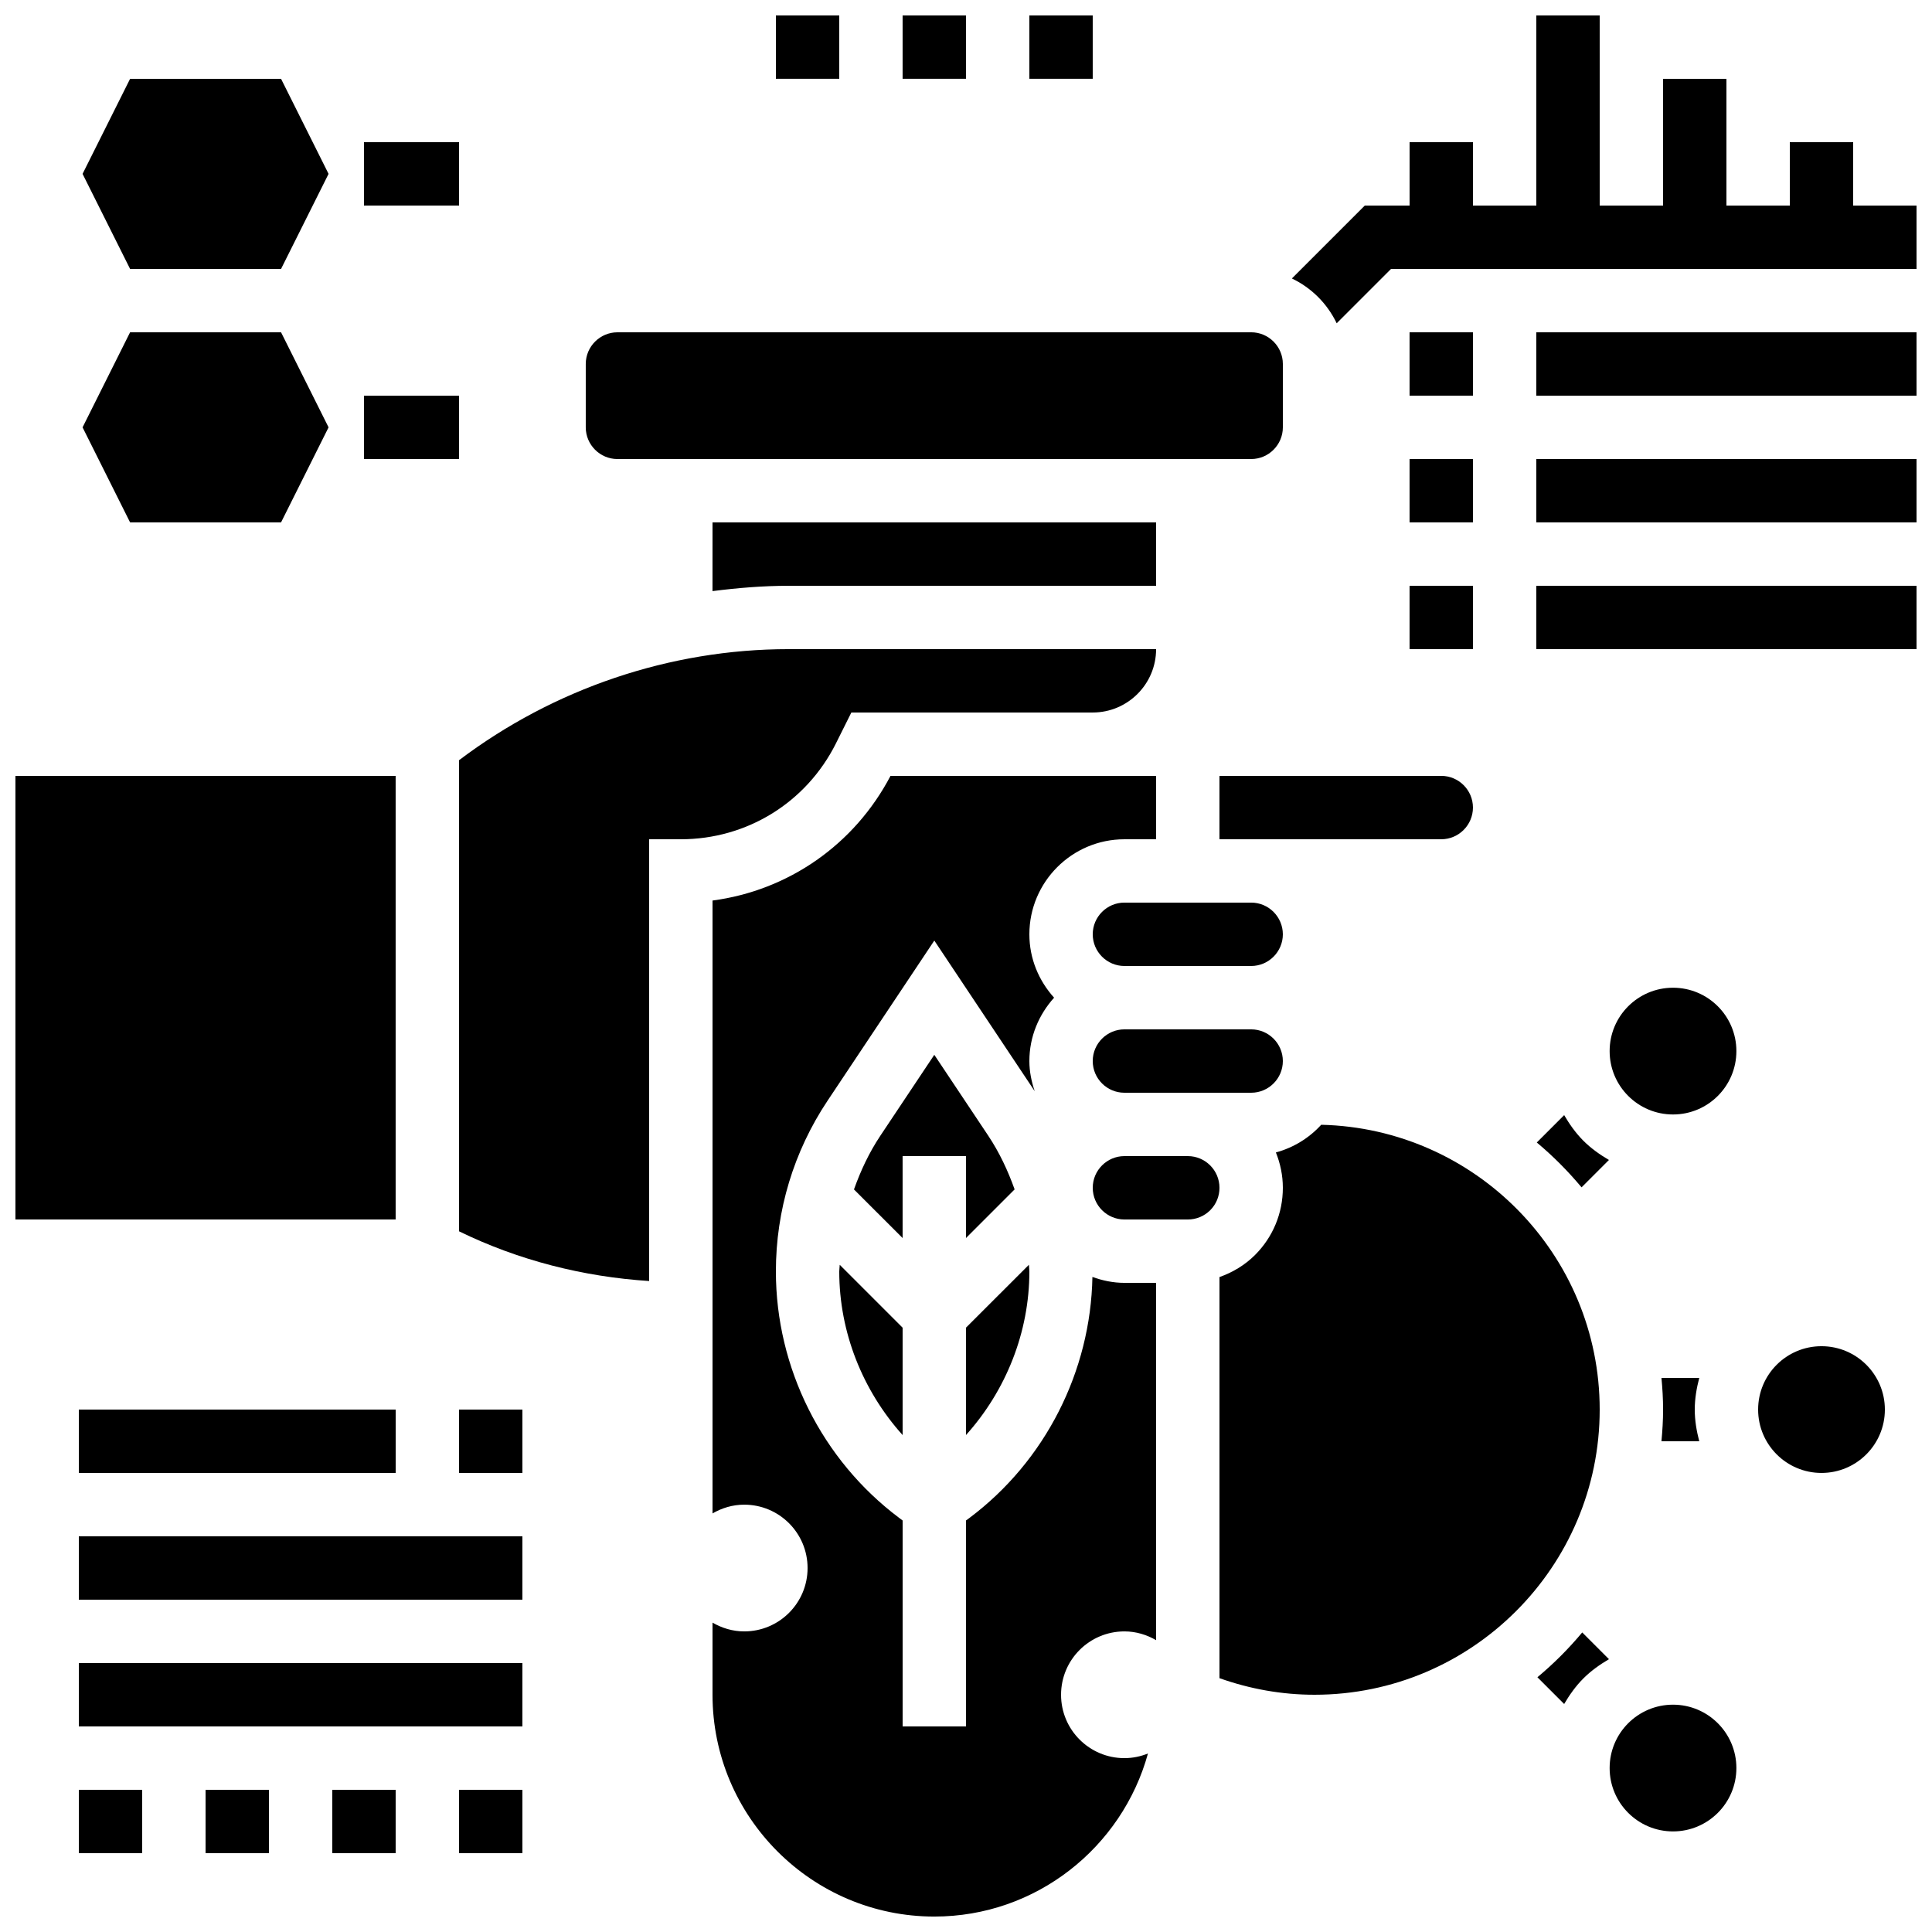
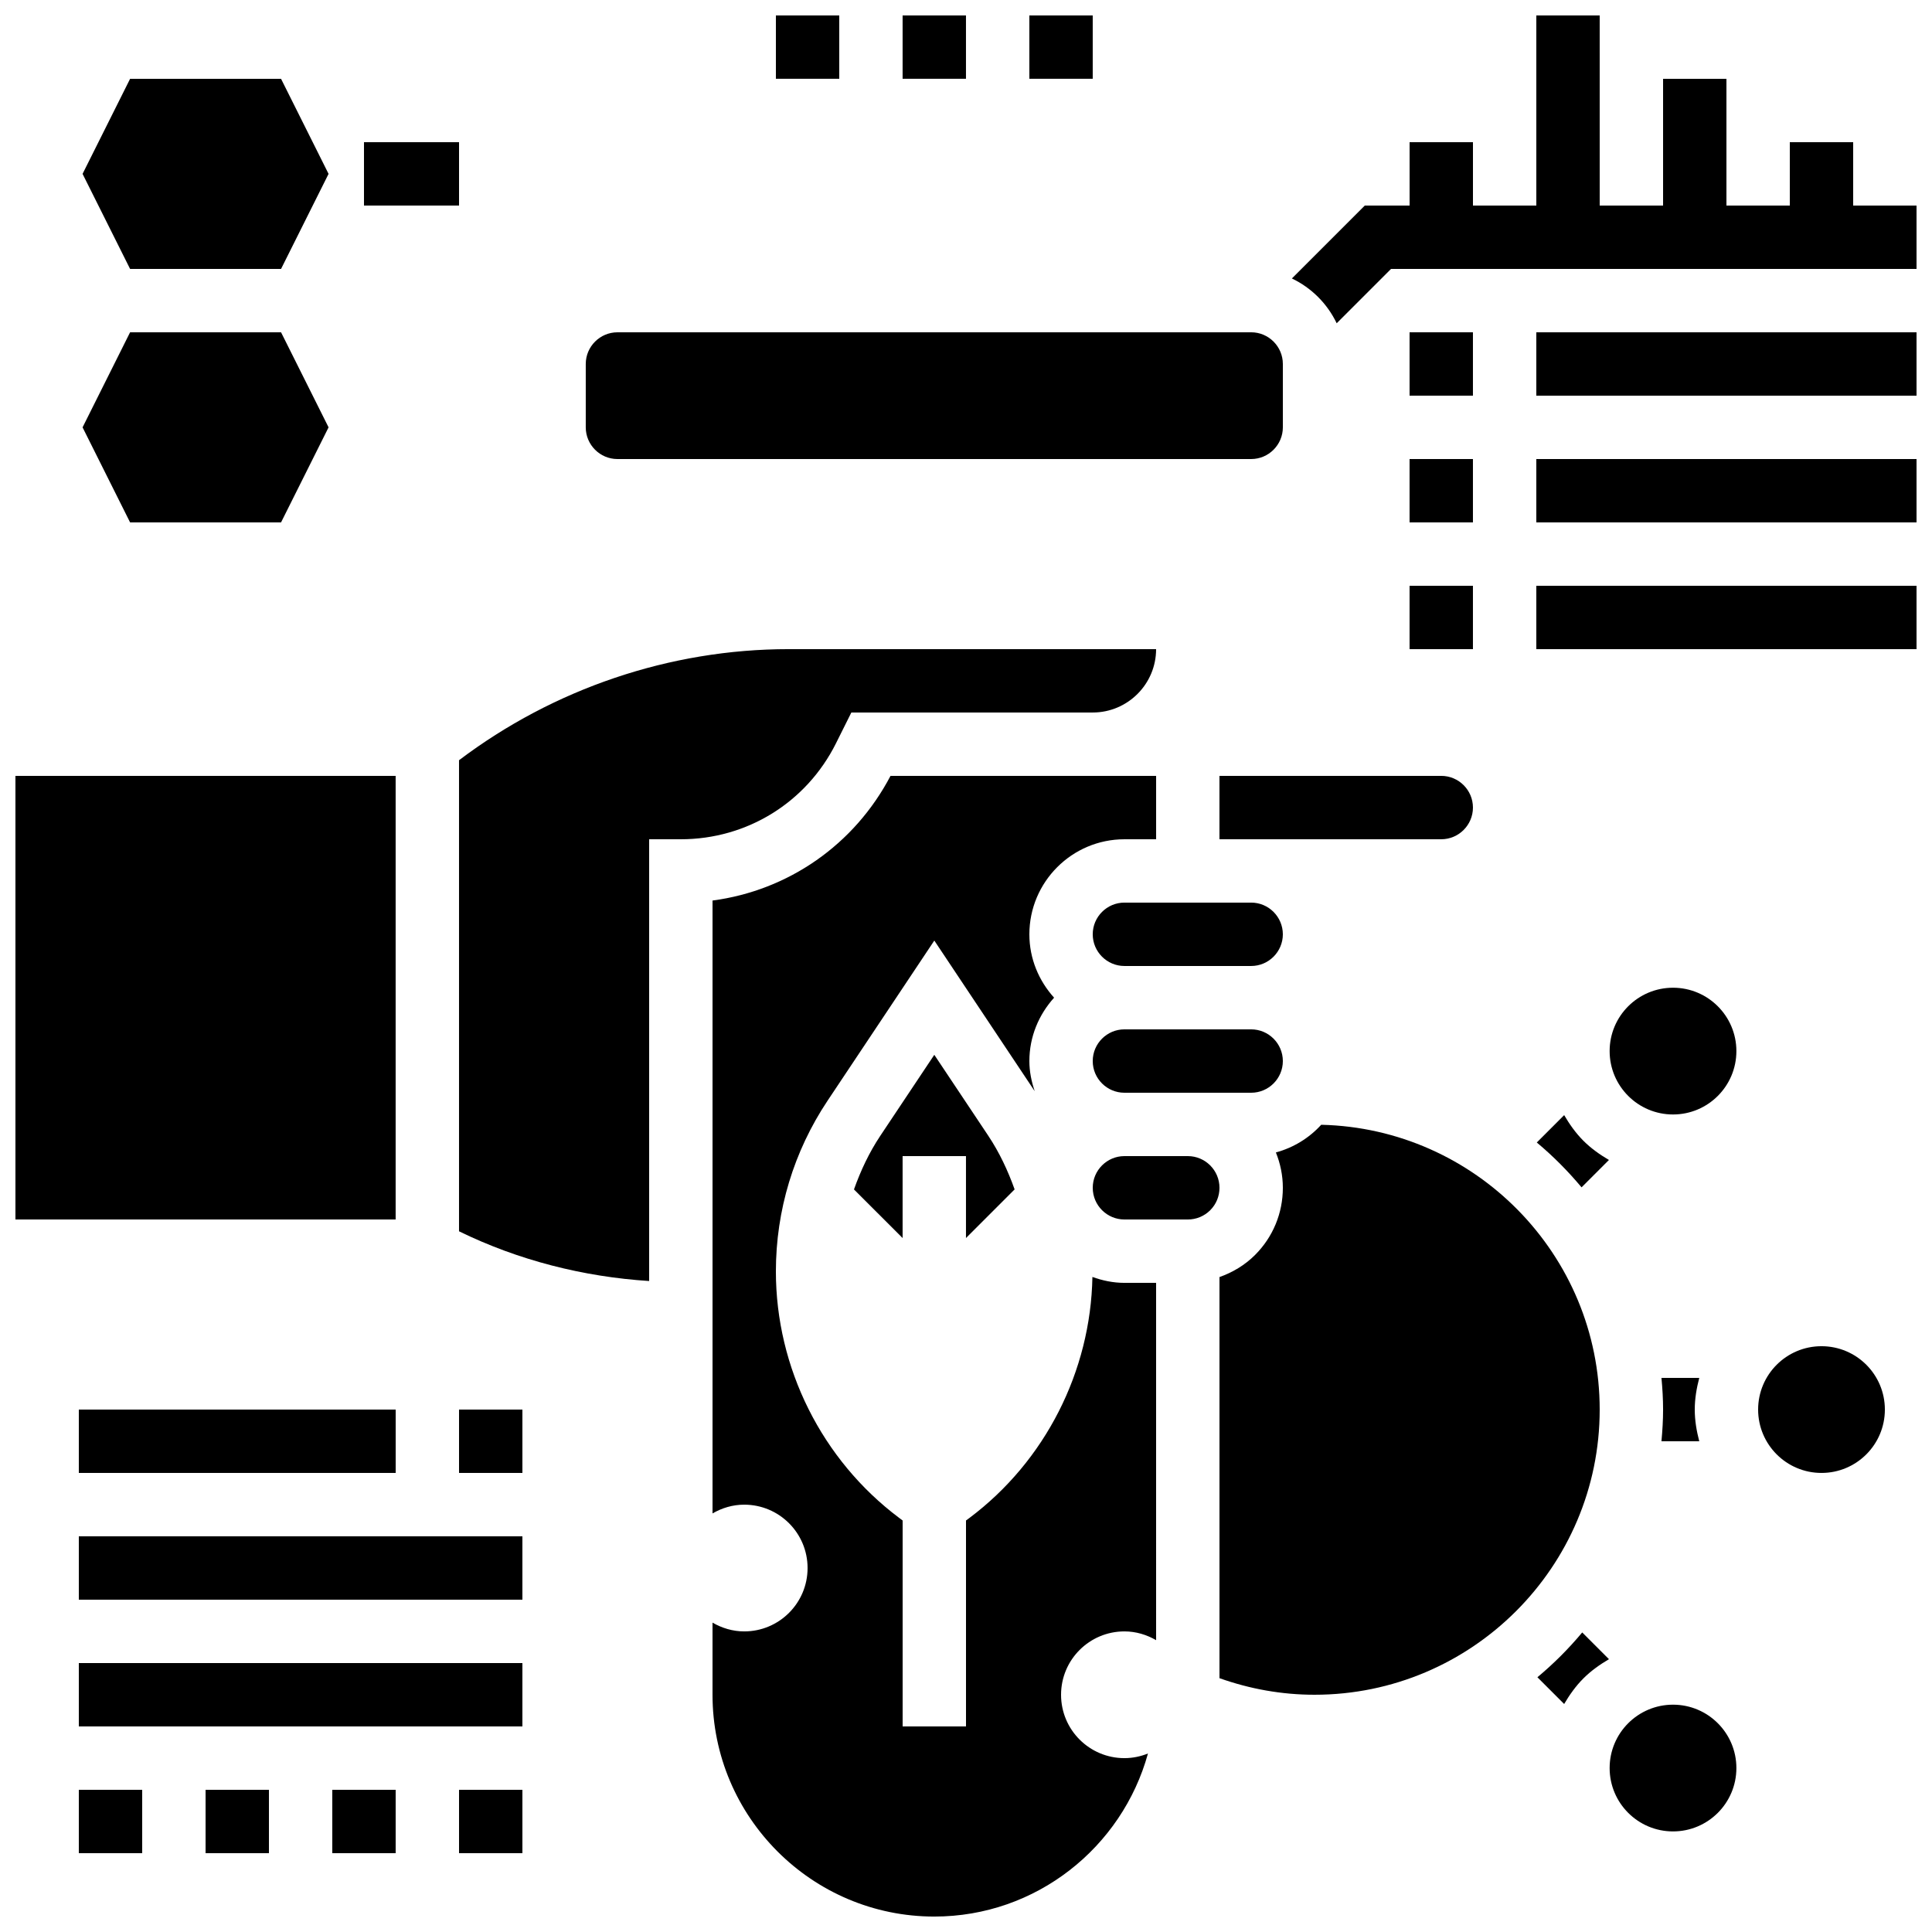
<svg xmlns="http://www.w3.org/2000/svg" width="800px" height="800px" version="1.1" viewBox="144 144 512 512">
  <defs>
    <clipPath id="i">
      <path d="m486 148.09h165.9v81.906h-165.9z" />
    </clipPath>
    <clipPath id="h">
      <path d="m383 148.09h17v16.906h-17z" />
    </clipPath>
    <clipPath id="g">
      <path d="m416 148.09h18v16.906h-18z" />
    </clipPath>
    <clipPath id="f">
      <path d="m349 148.09h18v16.906h-18z" />
    </clipPath>
    <clipPath id="e">
      <path d="m551 232h100.9v17h-100.9z" />
    </clipPath>
    <clipPath id="d">
      <path d="m551 265h100.9v18h-100.9z" />
    </clipPath>
    <clipPath id="c">
      <path d="m551 299h100.9v18h-100.9z" />
    </clipPath>
    <clipPath id="b">
      <path d="m148.09 349h100.91v119h-100.91z" />
    </clipPath>
    <clipPath id="a">
      <path d="m332 349h119v302.9h-119z" />
    </clipPath>
  </defs>
  <path d="m240.46 181.68h25.191v16.793h-25.191z" />
-   <path d="m240.46 248.86h25.191v16.793h-25.191z" />
  <g clip-path="url(#i)">
    <path d="m635.11 198.48v-16.797h-16.793v16.793h-16.793v-33.586h-16.793v33.586h-16.793l-0.004-50.379h-16.793v50.383h-16.793v-16.797h-16.793v16.793h-11.875l-19.32 19.32c5.199 2.484 9.387 6.676 11.875 11.875l14.398-14.398h139.27v-16.793z" />
  </g>
  <g clip-path="url(#h)">
    <path d="m383.2 148.09h16.793v16.793h-16.793z" />
  </g>
  <g clip-path="url(#g)">
    <path d="m416.79 148.09h16.793v16.793h-16.793z" />
  </g>
  <g clip-path="url(#f)">
    <path d="m349.62 148.09h16.793v16.793h-16.793z" />
  </g>
  <path d="m218.48 215.27 12.594-25.191-12.594-25.191h-40.004l-12.594 25.191 12.594 25.191z" />
  <path d="m218.48 282.44 12.594-25.188-12.594-25.191h-40.004l-12.594 25.191 12.594 25.188z" />
  <path d="m517.55 232.06h16.793v16.793h-16.793z" />
  <g clip-path="url(#e)">
    <path d="m551.14 232.06h100.76v16.793h-100.76z" />
  </g>
  <path d="m517.55 265.65h16.793v16.793h-16.793z" />
  <g clip-path="url(#d)">
    <path d="m551.14 265.65h100.76v16.793h-100.76z" />
  </g>
  <path d="m517.55 299.24h16.793v16.793h-16.793z" />
  <g clip-path="url(#c)">
    <path d="m551.14 299.24h100.76v16.793h-100.76z" />
  </g>
  <path d="m164.89 517.55h83.969v16.793h-83.969z" />
  <path d="m265.65 517.55h16.793v16.793h-16.793z" />
  <path d="m164.89 551.14h117.55v16.793h-117.55z" />
  <path d="m164.89 584.73h117.55v16.793h-117.55z" />
  <path d="m164.89 618.32h16.793v16.793h-16.793z" />
  <path d="m198.48 618.32h16.793v16.793h-16.793z" />
  <path d="m232.06 618.32h16.793v16.793h-16.793z" />
  <path d="m265.65 618.32h16.793v16.793h-16.793z" />
  <path d="m475.57 416.79h-33.586c-4.625 0-8.398 3.762-8.398 8.398 0 4.637 3.769 8.398 8.398 8.398h33.586c4.625 0 8.398-3.762 8.398-8.398-0.004-4.637-3.773-8.398-8.398-8.398z" />
  <path d="m475.57 383.2h-33.586c-4.625 0-8.398 3.769-8.398 8.398 0 4.625 3.769 8.398 8.398 8.398h33.586c4.625 0 8.398-3.769 8.398-8.398-0.004-4.625-3.773-8.398-8.398-8.398z" />
  <path d="m467.17 366.41h58.777c4.625 0 8.398-3.769 8.398-8.398 0-4.625-3.769-8.398-8.398-8.398h-58.777z" />
-   <path d="m332.82 300.65c6.684-0.848 13.41-1.41 20.176-1.41h97.379v-16.793l-117.55-0.004z" />
-   <path d="m366.41 480.95c0 16.09 6.18 31.547 16.793 43.359v-28.457l-16.668-16.668c-0.008 0.59-0.125 1.168-0.125 1.766z" />
  <path d="m307.63 265.65h167.94c4.625 0 8.398-3.769 8.398-8.398v-16.793c0-4.625-3.769-8.398-8.398-8.398l-167.94 0.004c-4.625 0-8.398 3.769-8.398 8.398v16.793c0.004 4.625 3.773 8.395 8.398 8.395z" />
-   <path d="m416.67 479.18-16.668 16.66v28.457c10.613-11.805 16.793-27.273 16.793-43.359 0-0.59-0.117-1.168-0.125-1.758z" />
  <path d="m494.14 442.07c-3.184 3.5-7.32 6.062-12.016 7.34 1.164 2.898 1.844 6.047 1.844 9.363 0 6.727-2.621 13.059-7.371 17.809-2.695 2.695-5.93 4.617-9.422 5.852v106.3c8.062 2.863 16.5 4.391 25.191 4.391 41.664 0 75.57-33.898 75.57-75.57 0-41.078-32.957-74.531-73.797-75.48z" />
  <path d="m458.78 450.38h-16.793c-4.625 0-8.398 3.762-8.398 8.398 0 4.637 3.769 8.398 8.398 8.398h16.801c2.242 0 4.348-0.875 5.938-2.461 1.578-1.582 2.449-3.688 2.449-5.938 0-4.637-3.769-8.398-8.395-8.398z" />
  <g clip-path="url(#b)">
    <path d="m148.09 349.62h100.76v117.55h-100.76z" />
  </g>
  <path d="m383.2 450.38h16.793v21.715l12.891-12.891c-1.773-4.961-4.016-9.766-6.977-14.215l-14.309-21.453-14.309 21.461c-2.965 4.449-5.207 9.254-6.977 14.215l12.887 12.883z" />
  <path d="m365.53 341.01 4.086-8.188h63.969c9.262 0 16.793-7.531 16.793-16.793h-97.379c-31.465 0-62.289 10.488-87.352 29.438v124.84c15.703 7.676 32.934 12.059 50.383 13.176v-117.07h8.398c17.512 0 33.258-9.73 41.102-25.398z" />
  <g clip-path="url(#a)">
    <path d="m433.5 482.4c-0.453 25.023-12.504 48.801-32.555 63.848l-0.945 0.695v54.582h-16.793v-54.578l-0.941-0.707c-20.449-15.332-32.648-39.742-32.648-65.293 0-16.164 4.734-31.816 13.703-45.266l28.281-42.422 26.609 39.918c-0.848-2.519-1.418-5.184-1.418-7.988 0-6.473 2.527-12.328 6.551-16.793-4.031-4.469-6.551-10.32-6.551-16.793 0-13.887 11.301-25.191 25.191-25.191h8.398v-16.793h-70.391c-9.574 18.246-27.098 30.371-47.164 33.031v162.42c2.473-1.434 5.32-2.32 8.395-2.32 9.277 0 16.793 7.516 16.793 16.793 0 9.277-7.516 16.793-16.793 16.793-3.074 0-5.918-0.891-8.398-2.324v19.117c0 32.402 26.367 58.777 58.777 58.777 27.012 0 49.77-18.348 56.621-43.211-1.934 0.773-4.031 1.227-6.238 1.227-9.277 0-16.793-7.516-16.793-16.793s7.516-16.793 16.793-16.793c3.074 0 5.918 0.891 8.398 2.324l-0.004-94.691h-8.398c-2.988 0-5.816-0.609-8.48-1.566z" />
  </g>
  <path d="m551.43 588.49 7.086 7.086c1.426-2.418 3.055-4.734 5.098-6.777 2.039-2.039 4.359-3.668 6.777-5.098l-7.086-7.086c-3.594 4.309-7.566 8.281-11.875 11.875z" />
  <path d="m604.16 612.55c0 9.277-7.519 16.793-16.793 16.793-9.277 0-16.797-7.516-16.797-16.793 0-9.273 7.519-16.793 16.797-16.793 9.273 0 16.793 7.519 16.793 16.793" />
  <path d="m594.32 525.95c-0.703-2.703-1.191-5.481-1.191-8.395 0-2.914 0.488-5.691 1.191-8.398h-10.016c0.262 2.773 0.43 5.566 0.43 8.398 0 2.84-0.176 5.625-0.43 8.398z" />
  <path d="m643.51 517.55c0 9.273-7.519 16.793-16.797 16.793-9.273 0-16.793-7.519-16.793-16.793 0-9.277 7.519-16.793 16.793-16.793 9.277 0 16.797 7.516 16.797 16.793" />
  <path d="m558.52 439.52-7.254 7.254c4.309 3.594 8.262 7.582 11.863 11.883l7.254-7.254c-2.418-1.426-4.734-3.055-6.777-5.098-2.055-2.066-3.676-4.375-5.086-6.785z" />
  <path d="m604.16 422.55c0 9.277-7.519 16.797-16.793 16.797-9.277 0-16.797-7.519-16.797-16.797 0-9.273 7.519-16.793 16.797-16.793 9.273 0 16.793 7.519 16.793 16.793" />
</svg>